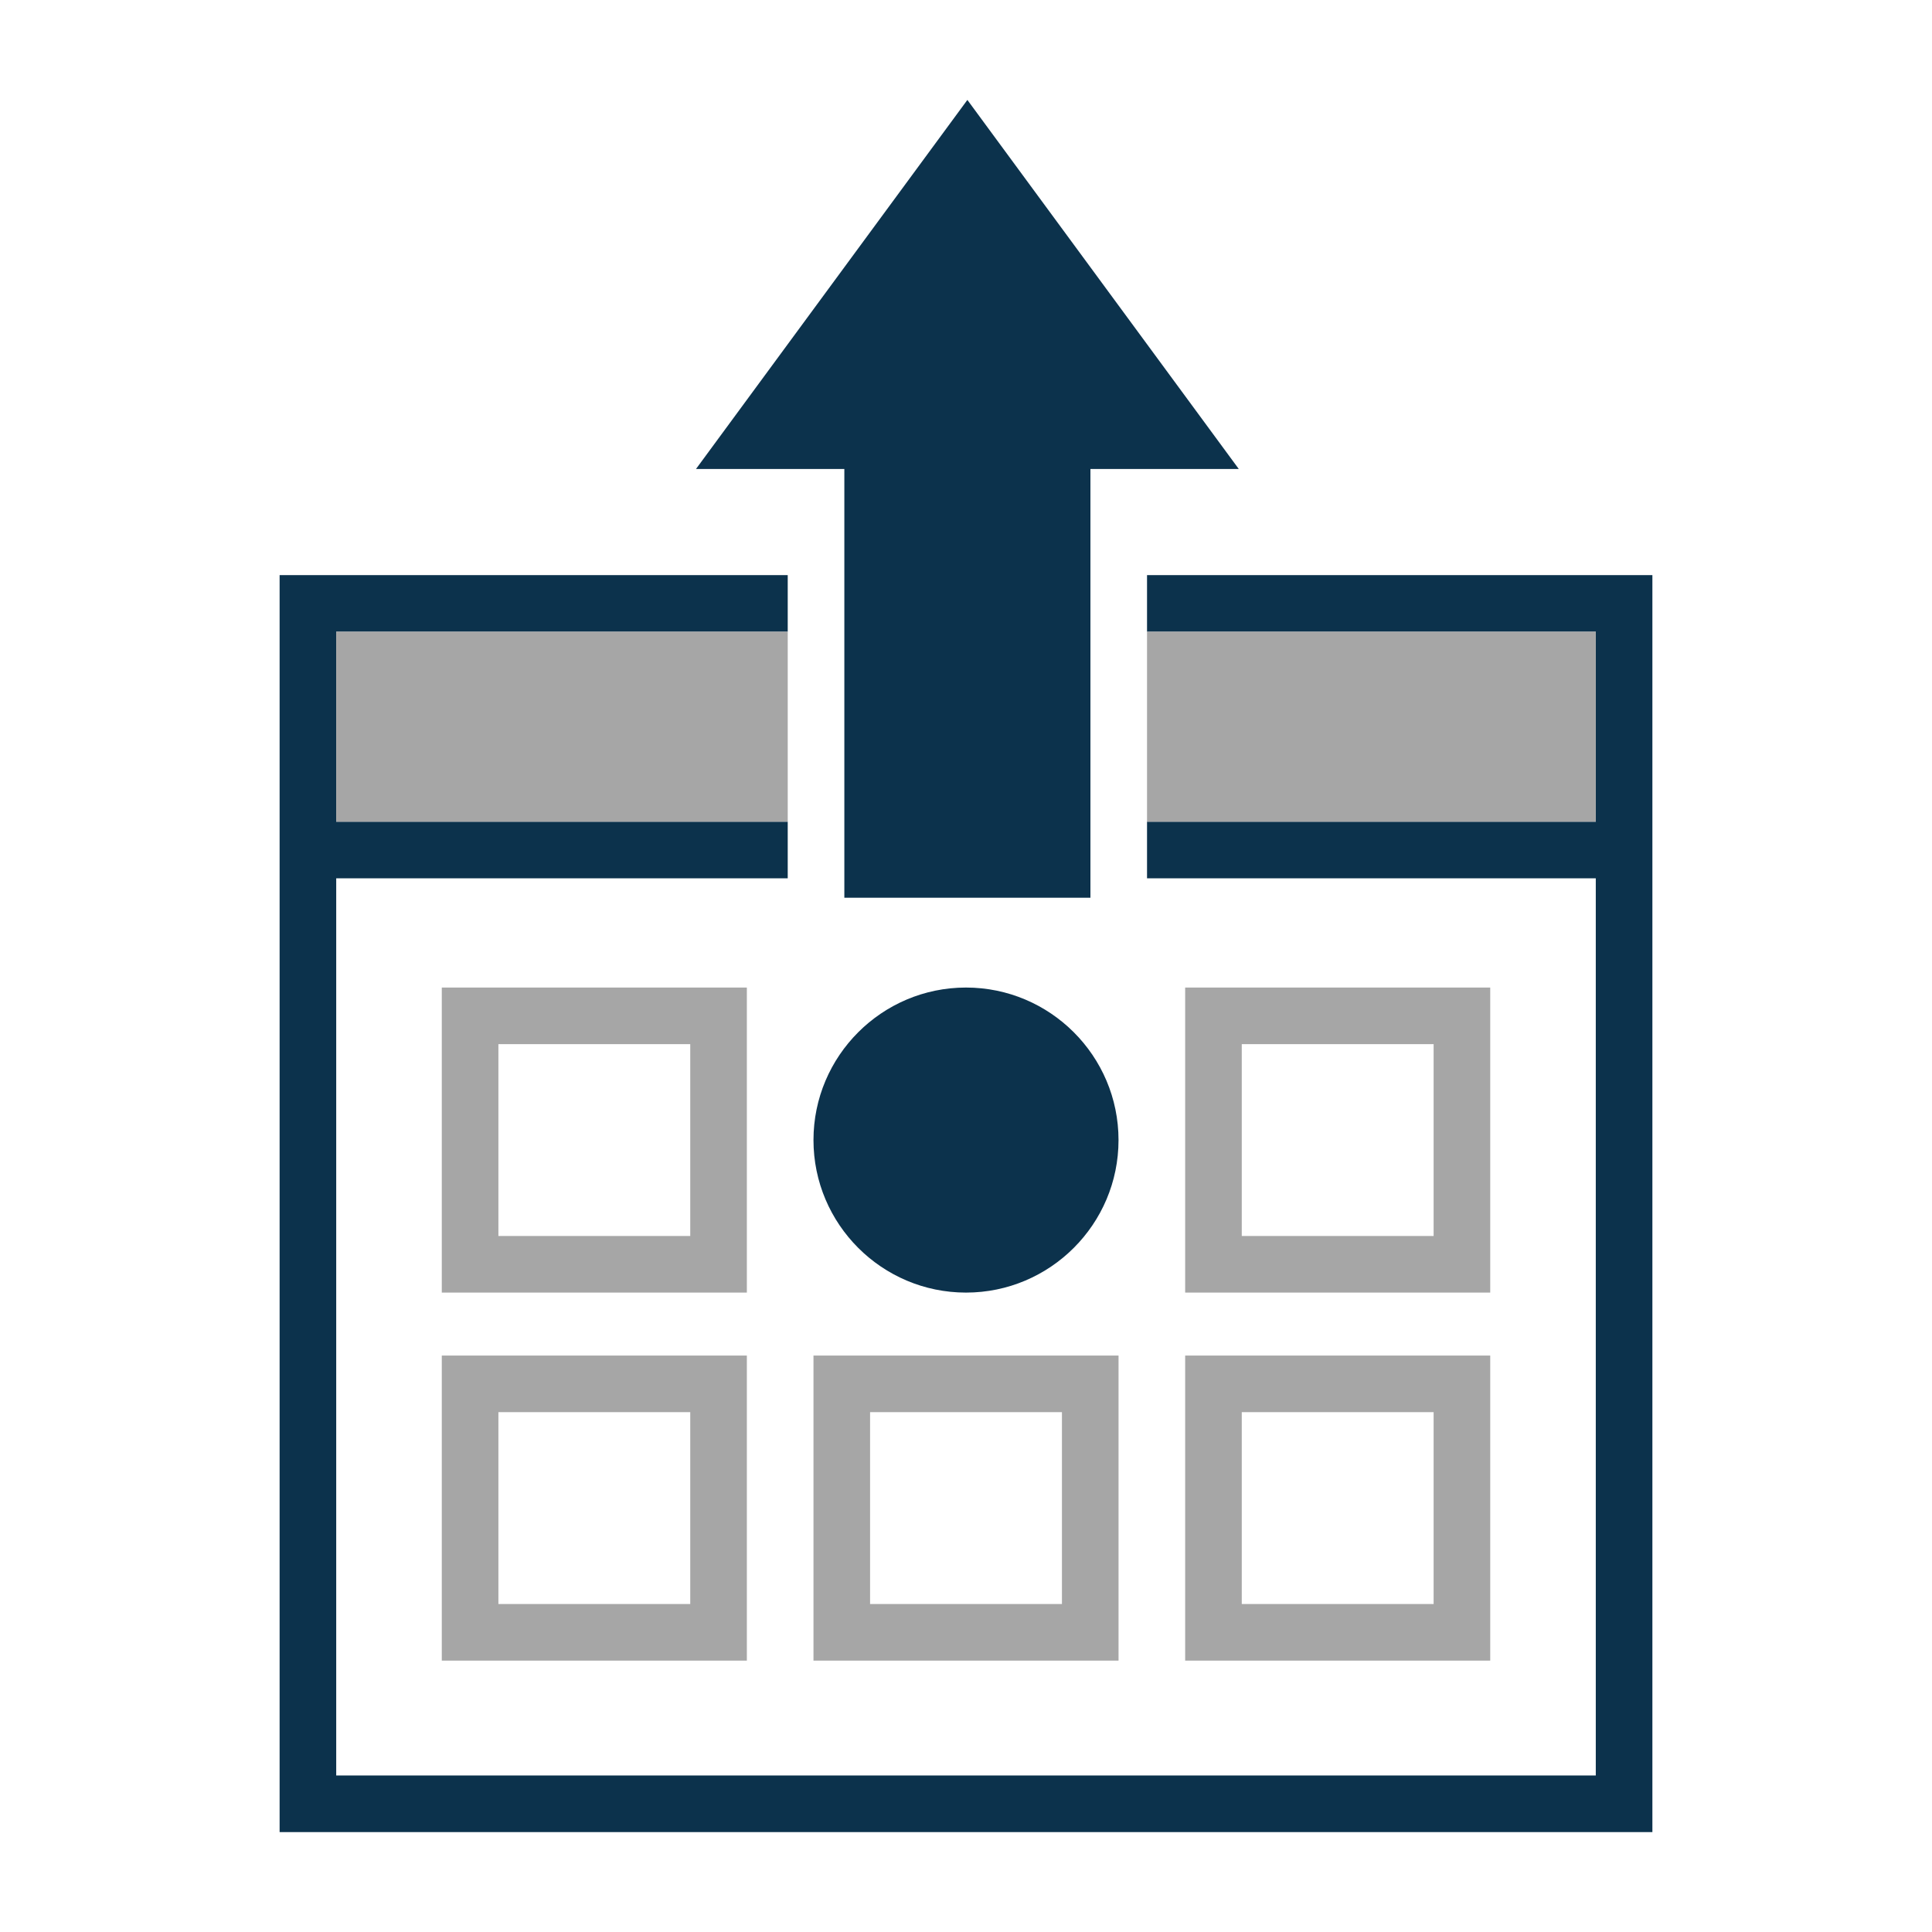
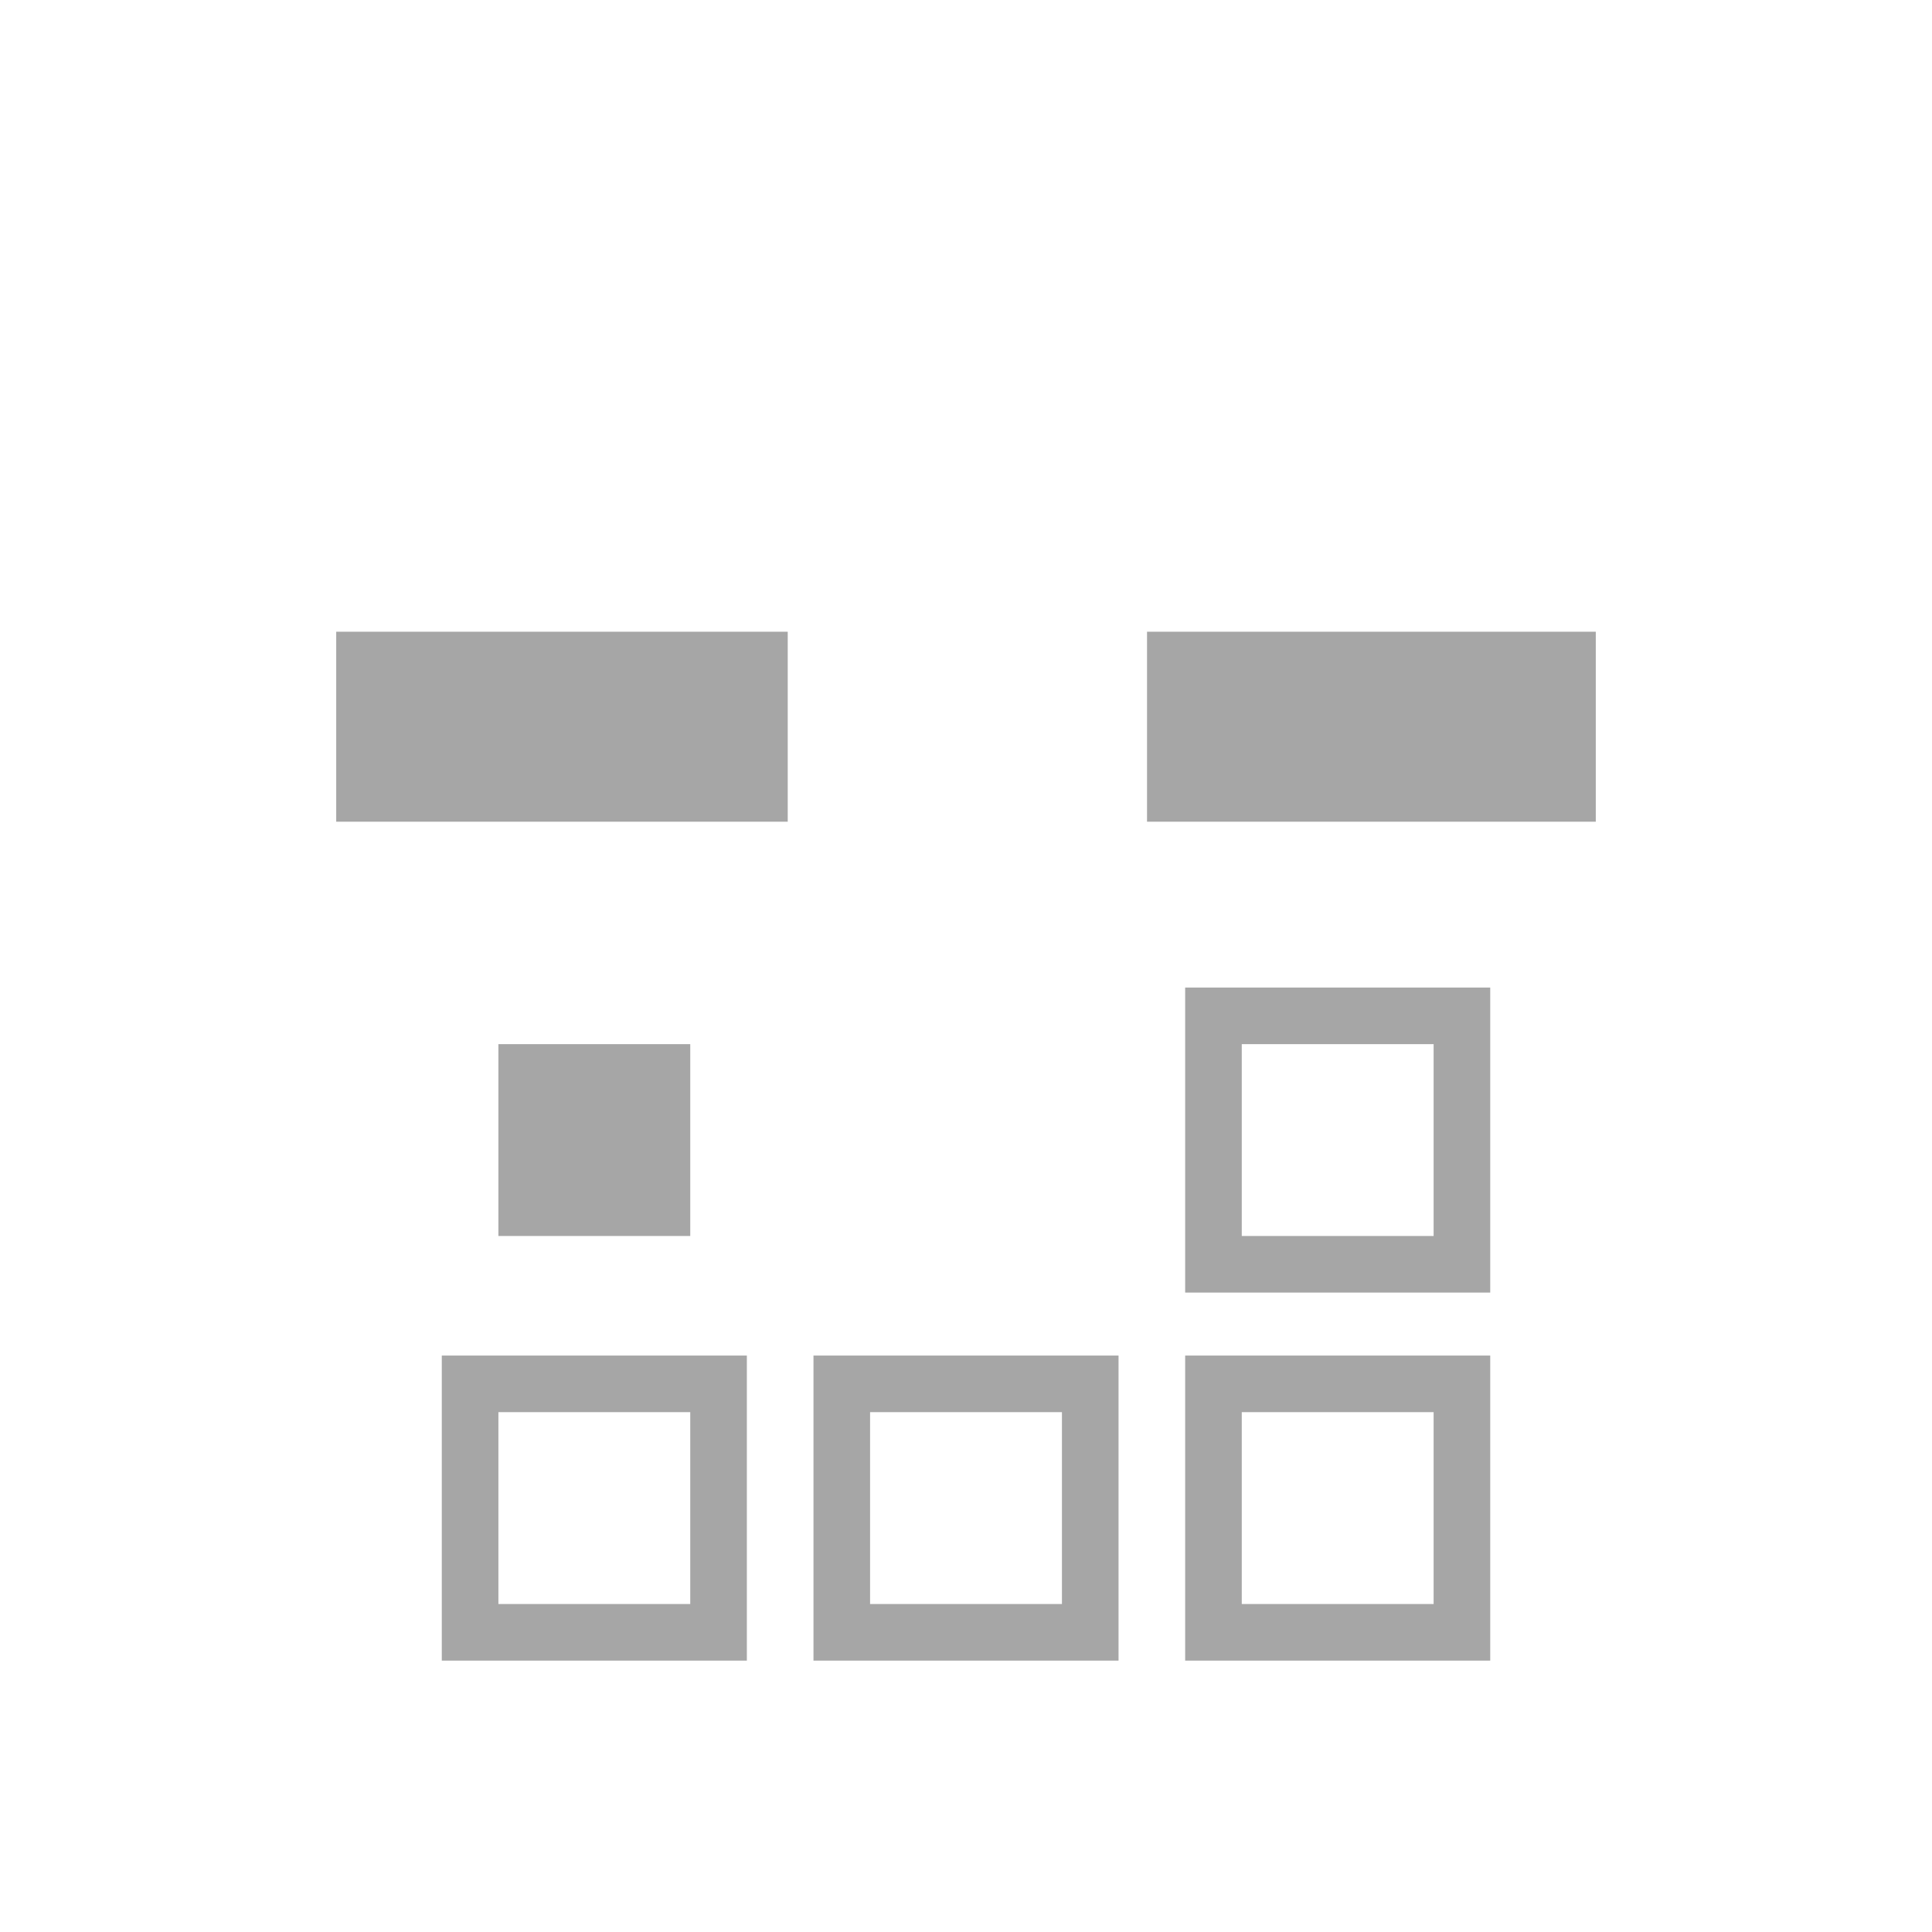
<svg xmlns="http://www.w3.org/2000/svg" version="1.1" id="Content" x="0px" y="0px" viewBox="0 0 1024 1024" style="enable-background:new 0 0 1024 1024;" xml:space="preserve">
  <style type="text/css">
	.st0{fill:#0C324C;}
	.st1{fill:#A6A6A6;}
</style>
-   <path class="st0" d="M592.84,604.26c0,44.58-36.27,80.84-80.84,80.84s-80.84-36.27-80.84-80.84s36.27-80.84,80.84-80.84  S592.84,559.68,592.84,604.26z M607.95,304.83v30H845.8v100.69H607.95v30H845.8v475.53H178.2V465.52h239.31v-30H178.2V334.83h239.31  v-30H148.2v130.69v30v505.53h727.6V465.52v-30V304.83H607.95z M447.52,475.83h130.43V248.56h78.62L512.73,52.96L368.9,248.56h78.62  V475.83z" />
-   <path class="st1" d="M234.16,685.1h161.69V523.42H234.16V685.1z M264.16,553.42h101.69V655.1H264.16V553.42z M628.16,685.1h161.69  V523.42H628.16V685.1z M658.16,553.42h101.69V655.1H658.16V553.42z M234.16,880.16h161.69V718.47H234.16V880.16z M264.16,748.47  h101.69v101.69H264.16V748.47z M431.16,880.16h161.69V718.47H431.16V880.16z M461.16,748.47h101.69v101.69H461.16V748.47z   M628.16,880.16h161.69V718.47H628.16V880.16z M658.16,748.47h101.69v101.69H658.16V748.47z M178.2,334.83h239.31v100.69H178.2  V334.83z M845.8,334.83v100.69H607.95V334.83H845.8z" />
+   <path class="st1" d="M234.16,685.1h161.69H234.16V685.1z M264.16,553.42h101.69V655.1H264.16V553.42z M628.16,685.1h161.69  V523.42H628.16V685.1z M658.16,553.42h101.69V655.1H658.16V553.42z M234.16,880.16h161.69V718.47H234.16V880.16z M264.16,748.47  h101.69v101.69H264.16V748.47z M431.16,880.16h161.69V718.47H431.16V880.16z M461.16,748.47h101.69v101.69H461.16V748.47z   M628.16,880.16h161.69V718.47H628.16V880.16z M658.16,748.47h101.69v101.69H658.16V748.47z M178.2,334.83h239.31v100.69H178.2  V334.83z M845.8,334.83v100.69H607.95V334.83H845.8z" />
</svg>